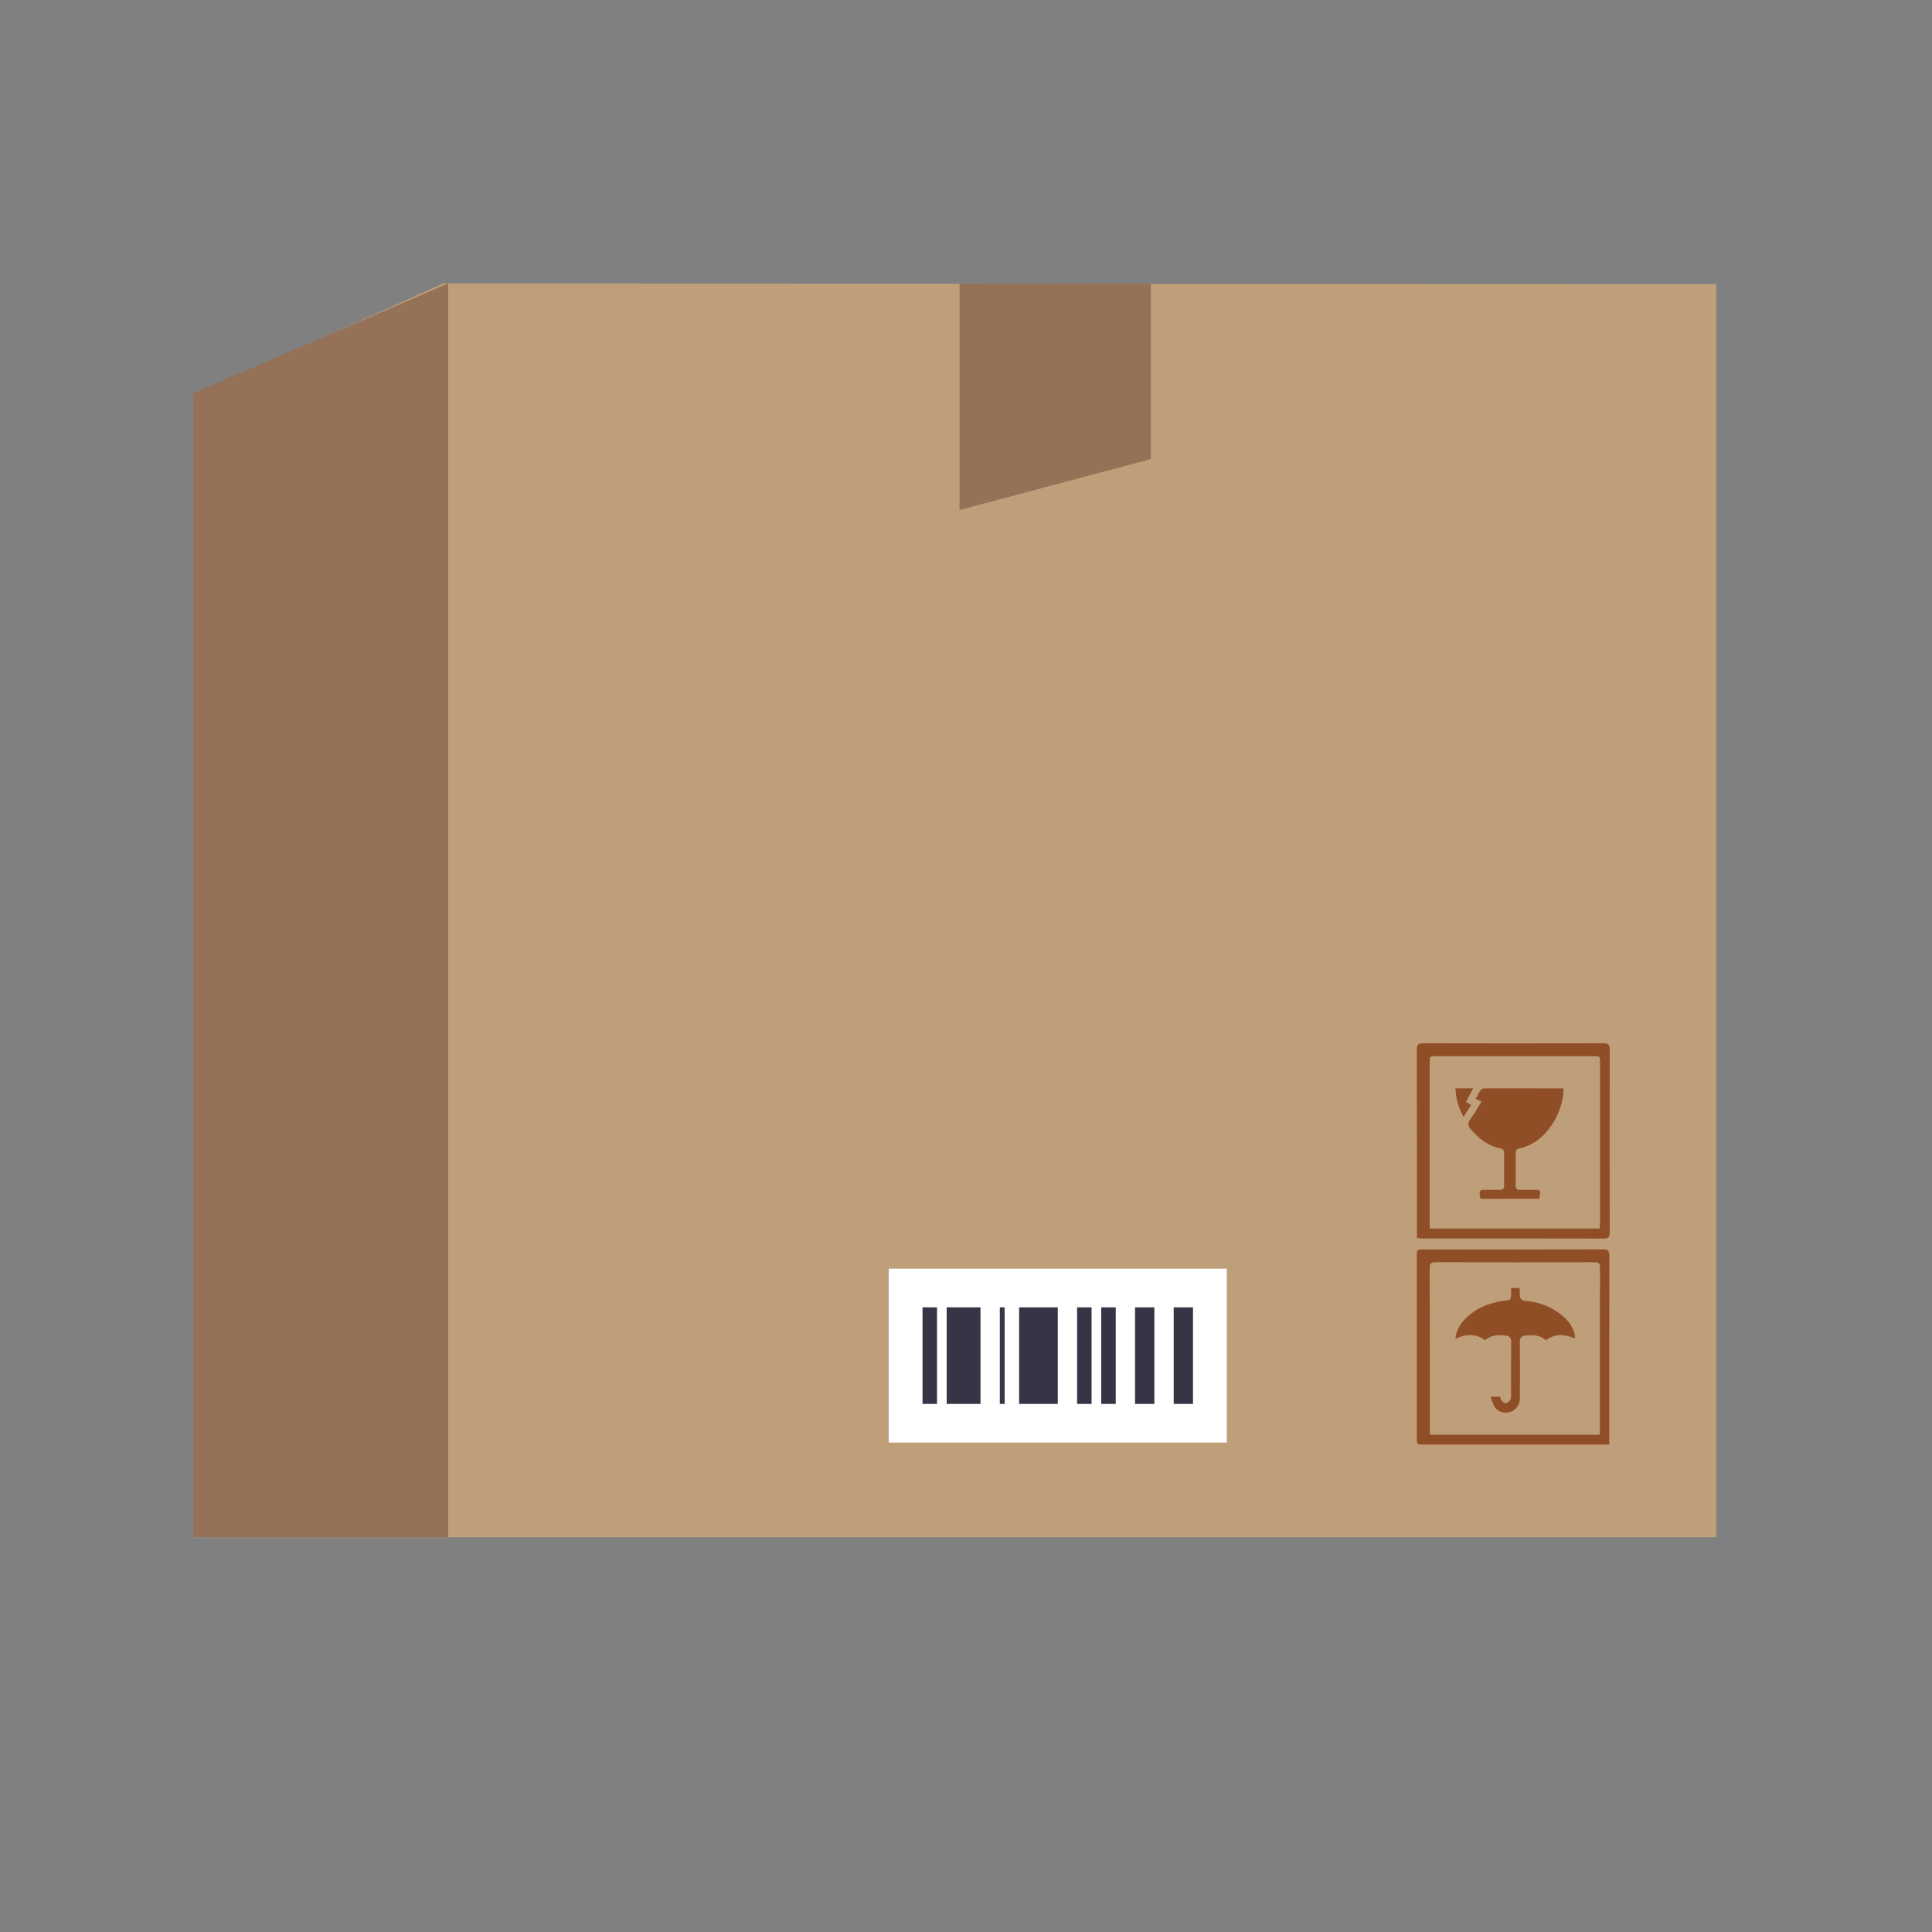
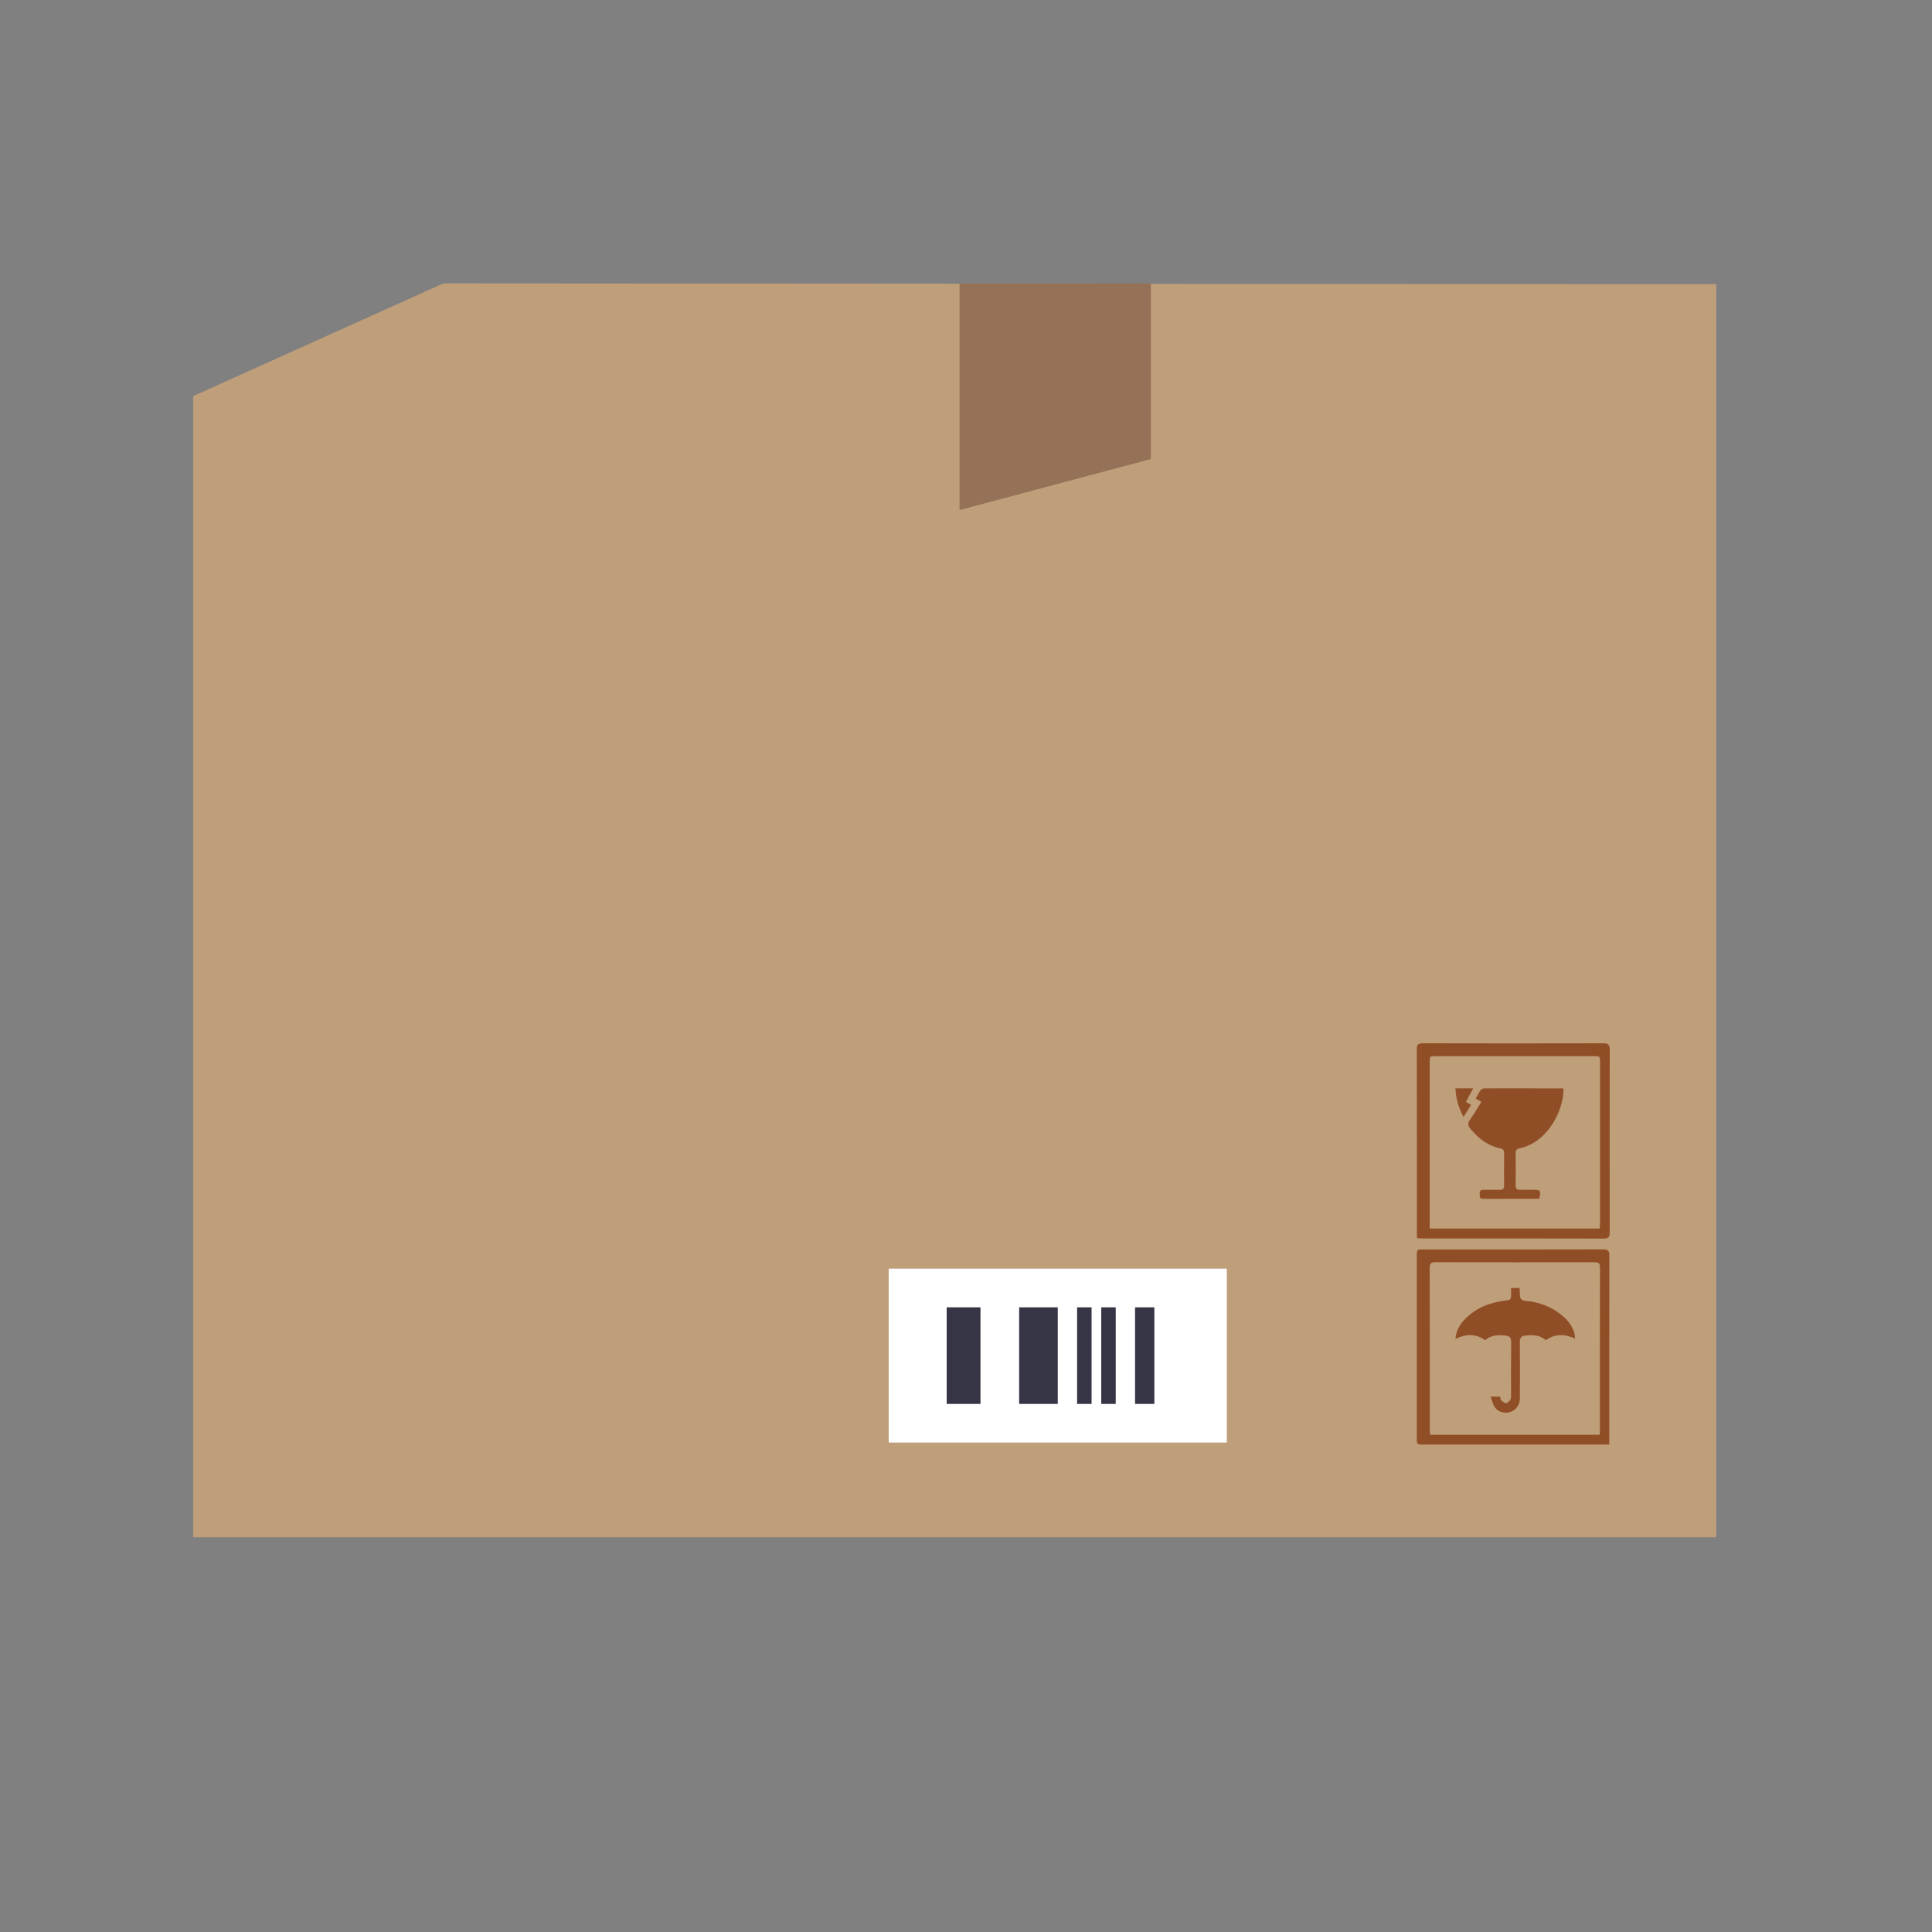
<svg xmlns="http://www.w3.org/2000/svg" width="300" height="300" viewBox="0 0 300 300" fill="none">
  <rect x="0" y="0" width="300" height="300" fill="#808080" stroke="none" />
  <path fill-rule="evenodd" clip-rule="evenodd" d="M30 238.7H266.5V44.131L68.849 44L30 61.505V238.7Z" fill="#BF9E7A" />
  <path fill-rule="evenodd" clip-rule="evenodd" d="M138 224H190.5V197H138V224Z" fill="white" />
-   <path fill-rule="evenodd" clip-rule="evenodd" d="M182.25 218H185.25V203H182.25V218Z" fill="#363546" />
  <path fill-rule="evenodd" clip-rule="evenodd" d="M147 218H152.25V203H147V218Z" fill="#363546" />
  <path fill-rule="evenodd" clip-rule="evenodd" d="M158.25 218H164.25V203H158.25V218Z" fill="#363546" />
  <path fill-rule="evenodd" clip-rule="evenodd" d="M176.25 218H179.25V203H176.25V218Z" fill="#363546" />
-   <path fill-rule="evenodd" clip-rule="evenodd" d="M155.25 218H156V203H155.25V218Z" fill="#363546" />
  <path fill-rule="evenodd" clip-rule="evenodd" d="M171 218H173.25V203H171V218Z" fill="#363546" />
  <path fill-rule="evenodd" clip-rule="evenodd" d="M167.25 218H169.5V203H167.25V218Z" fill="#363546" />
-   <path fill-rule="evenodd" clip-rule="evenodd" d="M143.25 218H145.5V203H143.25V218Z" fill="#363546" />
  <path fill-rule="evenodd" clip-rule="evenodd" d="M233.775 207.383C234.394 207.443 234.662 207.724 234.654 208.395C234.621 211.131 234.643 213.869 234.636 216.606C234.635 216.862 234.648 217.167 234.521 217.363C234.37 217.597 234.081 217.873 233.842 217.883C233.601 217.892 233.313 217.631 233.111 217.424C232.987 217.298 232.986 217.052 232.933 216.868H231.439C231.707 217.526 231.837 218.112 232.155 218.566C232.668 219.299 233.698 219.529 234.557 219.241C235.379 218.966 235.996 218.141 236.002 217.205C236.019 214.26 236.032 211.314 235.999 208.368C235.99 207.673 236.3 207.442 236.899 207.382C238.034 207.265 239.135 207.294 240.036 208.112C241.507 207.035 243.014 207.149 244.552 207.844C244.64 206.885 243.964 205.54 242.949 204.605C241.491 203.263 239.775 202.455 237.831 202.111C237.273 202.012 236.527 202.085 236.211 201.752C235.903 201.43 236.039 200.687 235.975 200.129C235.97 200.084 235.924 200.044 235.896 200.001C235.498 200 235.101 200 234.641 200C234.641 200.327 234.643 200.585 234.641 200.843C234.633 201.885 234.627 201.84 233.57 201.978C231.239 202.281 229.142 203.13 227.473 204.842C226.663 205.672 226.108 206.652 226 207.899C227.624 207.125 229.147 207.043 230.627 208.117C231.533 207.269 232.641 207.274 233.775 207.383ZM248.387 222.789C248.405 222.499 248.431 222.282 248.431 222.065C248.432 213.642 248.423 205.219 248.449 196.796C248.45 196.077 248.147 196.003 247.564 196.003C239.34 196.015 231.115 196.018 222.89 196C222.229 195.998 221.998 196.165 222 196.868C222.025 205.241 222.015 213.615 222.018 221.988C222.018 222.248 222.048 222.509 222.065 222.789H248.387ZM249.886 224.313H248.838C239.576 224.313 230.314 224.313 221.051 224.312C220.005 224.312 220.001 224.31 220.001 223.231C220 213.839 220 204.446 220.001 195.053C220.001 194.02 220.006 194.017 221.031 194.017C230.318 194.016 239.607 194.026 248.895 194C249.677 193.998 249.907 194.187 249.905 194.998C249.875 204.442 249.886 213.887 249.886 223.332V224.313Z" fill="#8F4E25" />
  <path fill-rule="evenodd" clip-rule="evenodd" d="M226 169C226.08 170.586 226.47 171.994 227.257 173.439C227.701 172.734 228.066 172.154 228.433 171.57C228.113 171.383 227.898 171.256 227.628 171.098C228.002 170.404 228.354 169.749 228.756 169H226ZM238.018 184.757C237.366 184.756 236.712 184.732 236.063 184.761C235.516 184.787 235.337 184.566 235.346 184.029C235.37 182.387 235.367 180.745 235.346 179.102C235.34 178.631 235.484 178.405 235.969 178.306C240.201 177.44 242.794 172.578 242.78 169.076C242.733 169.053 242.689 169.012 242.642 169.012C238.575 169.004 234.509 168.993 230.442 169.005C230.252 169.005 229.993 169.153 229.882 169.313C229.607 169.71 229.399 170.152 229.147 170.607C229.474 170.78 229.719 170.909 230.04 171.078C229.439 172.033 228.896 172.98 228.263 173.864C227.867 174.419 227.937 174.81 228.347 175.302C229.581 176.782 231.027 177.919 232.959 178.314C233.387 178.402 233.569 178.604 233.564 179.056C233.545 180.724 233.546 182.392 233.563 184.061C233.569 184.559 233.387 184.771 232.88 184.76C232.02 184.742 231.159 184.771 230.299 184.76C229.742 184.752 229.768 185.126 229.762 185.502C229.755 185.883 229.824 186.152 230.31 186.15C233.201 186.138 236.093 186.144 239.02 186.144C239.289 184.796 239.26 184.76 238.018 184.757ZM222 190.768H248.404C248.421 190.447 248.451 190.155 248.451 189.865C248.453 181.564 248.454 173.263 248.452 164.962C248.452 164.004 248.445 164.001 247.447 164.001C239.295 164 231.142 164 222.99 164.001C222.003 164.001 222 164.005 222 164.972C222 173.272 222 181.573 222 189.873V190.768ZM220.016 192.259V191.372C220.016 181.904 220.025 172.435 220 162.968C219.998 162.22 220.203 161.998 220.956 162C230.293 162.023 239.632 162.023 248.97 162.001C249.719 161.999 249.961 162.22 249.959 162.974C249.939 172.442 249.941 181.91 249.956 191.377C249.956 192.056 249.791 192.33 249.035 192.328C239.645 192.302 230.256 192.311 220.866 192.309C220.612 192.309 220.358 192.281 220.016 192.259Z" fill="#8F4E25" />
  <path fill-rule="evenodd" clip-rule="evenodd" d="M178.7 44V71.278L149 79.2L149 44.041L178.7 44Z" fill="#947157" />
-   <path fill-rule="evenodd" clip-rule="evenodd" d="M30 238.7H69.6V44L30 61.064V238.7Z" fill="#947157" />
</svg>